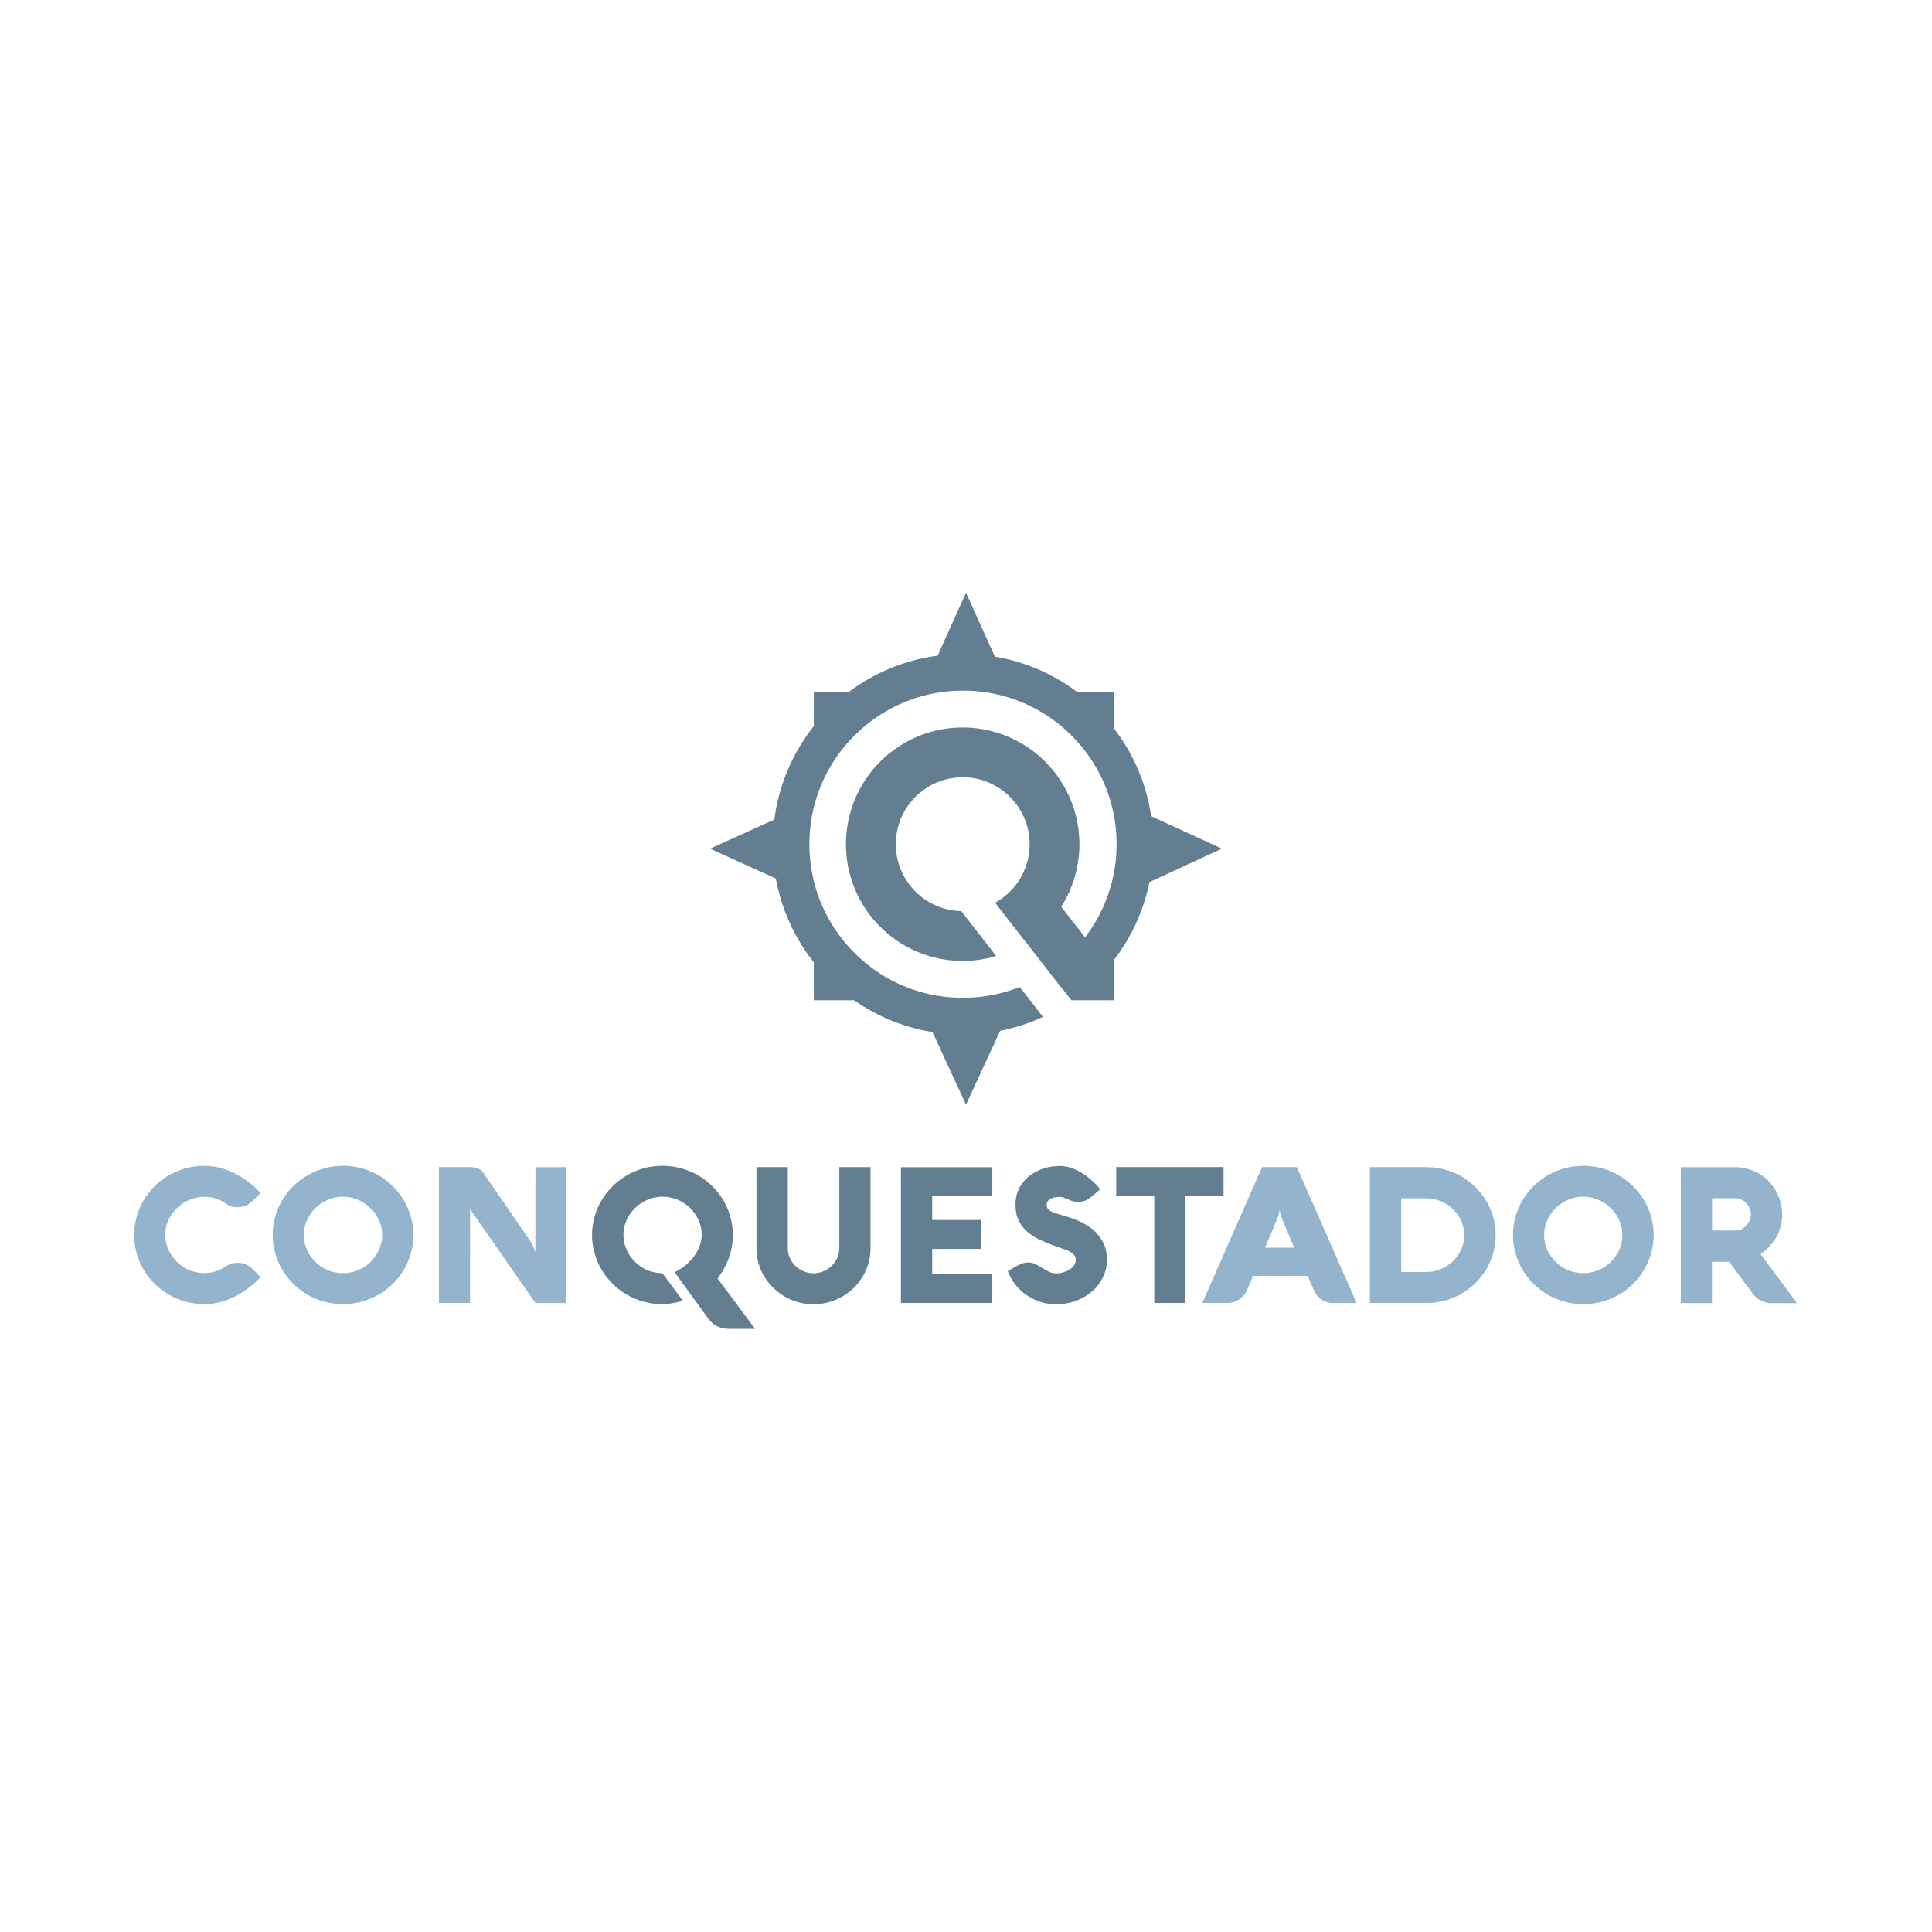
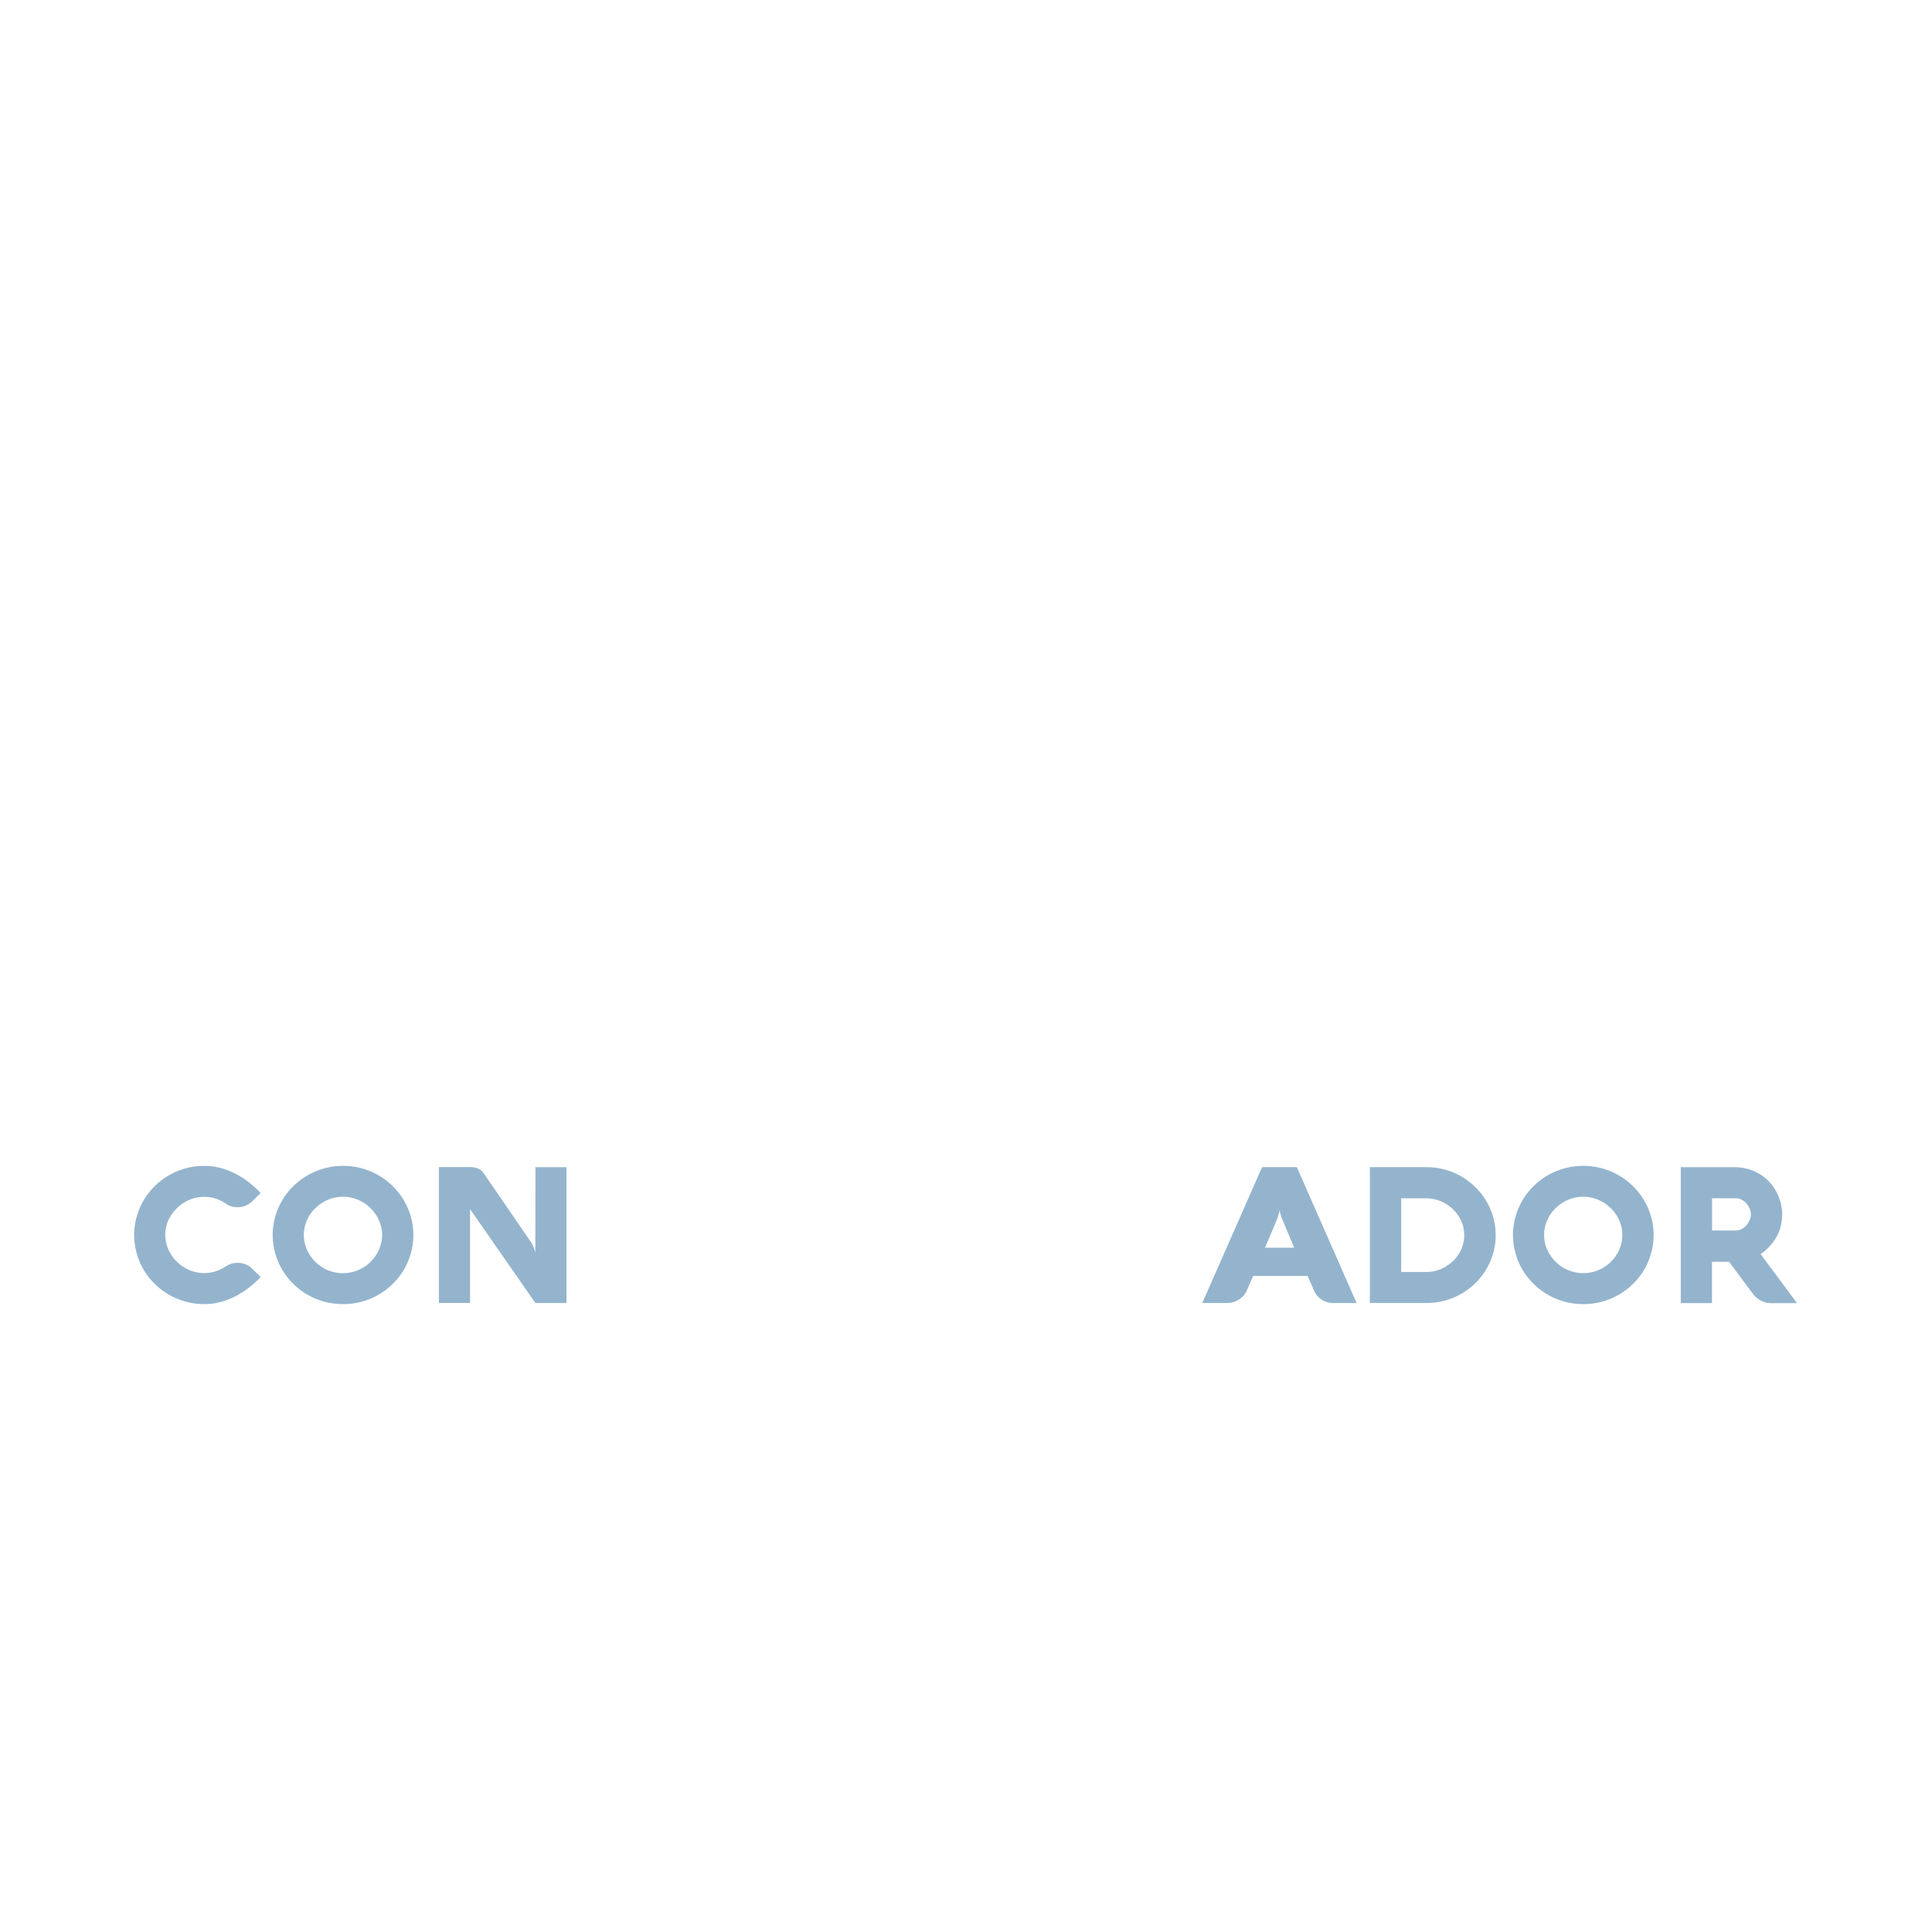
<svg xmlns="http://www.w3.org/2000/svg" width="72" height="72" fill="none" viewBox="0 0 72 72">
-   <path fill="#FCF6D5" d="M0 0h72v72H0z" />
  <path fill="#fff" d="M0 0h72v72H0z" />
  <g>
-     <path fill="#647E91" d="M41.518 27.153a7.055 7.055 0 011.384 3.263l2.636 1.212-2.702 1.247a7.052 7.052 0 01-1.318 2.894v1.508h-1.572l-.01.008-.311-.4-.015-.002-1.374-1.767-.004.003-1.148-1.476.016-.008a2.495 2.495 0 001.272-2.173c0-.688-.28-1.311-.732-1.763a2.487 2.487 0 00-3.525 0 2.486 2.486 0 00-.731 1.763 2.497 2.497 0 002.433 2.493h.007l1.302 1.674-.022.006a4.35 4.35 0 112.445-1.842l.887 1.14a5.677 5.677 0 001.175-3.471 5.685 5.685 0 00-1.676-4.047 5.685 5.685 0 00-4.047-1.676 5.684 5.684 0 00-3.98 1.613v.01h-.012l-.055.053a5.686 5.686 0 00-1.676 4.047c0 1.528.595 2.966 1.676 4.047a5.686 5.686 0 004.047 1.676c.736 0 1.45-.139 2.115-.402l.867 1.114a7.061 7.061 0 01-1.597.518L36 41.167l-1.248-2.705a7.048 7.048 0 01-2.92-1.185h-1.504v-1.415a7.057 7.057 0 01-1.414-3.12l-2.453-1.114 2.396-1.084a7.057 7.057 0 011.471-3.482v-1.286h1.32a7.05 7.05 0 013.295-1.341L36 22.09l1.077 2.381c1.13.191 2.17.647 3.05 1.306h1.391v1.376z" />
-     <path fill="#647E91" fill-rule="evenodd" d="M27.156 46.896a2.533 2.533 0 00-.205-2.173 2.478 2.478 0 00-.41-.52 2.605 2.605 0 00-1.157-.662 2.575 2.575 0 00-.693-.093 2.614 2.614 0 00-1.323.35 2.706 2.706 0 00-.53.404c-.16.156-.297.33-.413.521a2.525 2.525 0 000 2.602c.114.191.253.367.412.522a2.617 2.617 0 001.854.754c.202 0 .454-.042.76-.124l-.766-1.03c-.191 0-.381-.038-.558-.113a1.483 1.483 0 01-.774-.76 1.329 1.329 0 01-.118-.55c0-.194.038-.38.118-.553.077-.174.184-.324.318-.453.133-.13.287-.23.465-.307.178-.076.365-.111.56-.111.197 0 .38.038.555.111a1.49 1.49 0 01.78.76c.078.174.12.356.12.553 0 .136-.025.268-.075.404-.05.135-.119.262-.208.385a1.906 1.906 0 01-.726.598l1.245 1.72c.09.123.202.22.333.288.13.068.284.103.462.103h.958l-1.4-1.878c.172-.221.315-.471.416-.748zm4.12-.374a.868.868 0 01-.078.36 1.002 1.002 0 01-.21.296.958.958 0 01-.67.274.909.909 0 01-.366-.073.974.974 0 01-.516-.498.827.827 0 01-.077-.359v-3.026h-1.168v3.023a2.015 2.015 0 00.293 1.054c.092.153.205.294.335.421.131.127.274.236.43.327a2.095 2.095 0 001.068.282 2.117 2.117 0 001.957-1.275c.114-.253.167-.523.167-.815v-3.017h-1.163v3.026h-.003zm2.298 2.037h3.396v-1.08h-2.23v-.934h1.815v-1.08H34.74v-.886h2.23v-1.08h-3.396v5.06zm7.308-2.585a1.726 1.726 0 00-.415-.335c-.171-.1-.352-.18-.54-.242a7.33 7.33 0 00-.403-.126 3.346 3.346 0 01-.288-.094.458.458 0 01-.172-.112c-.039-.041-.056-.1-.056-.177 0-.05.014-.091.041-.127a.301.301 0 01.11-.088.496.496 0 01.154-.05.918.918 0 01.18-.015c.06 0 .114.01.164.03.05.018.101.038.148.062.05.023.104.044.16.061a.793.793 0 00.457-.009.72.72 0 00.223-.129l.359-.3a3.066 3.066 0 00-.303-.318 2.487 2.487 0 00-.359-.277 2.066 2.066 0 00-.406-.197 1.329 1.329 0 00-.442-.077c-.208 0-.414.033-.611.097a1.704 1.704 0 00-.528.28 1.401 1.401 0 00-.37.45c-.096.177-.14.38-.14.61 0 .241.041.445.127.61.083.164.193.303.33.417.136.115.287.21.46.289a8.884 8.884 0 00.824.324c.098.03.184.065.258.1.074.035.133.08.178.13.044.05.065.111.065.19a.35.35 0 01-.071.219.589.589 0 01-.18.156 1.033 1.033 0 01-.235.097.859.859 0 01-.234.032.597.597 0 01-.285-.065 2.906 2.906 0 01-.244-.138 3.193 3.193 0 00-.24-.138.613.613 0 00-.276-.065.701.701 0 00-.204.03.982.982 0 00-.19.079l-.37.212c.064.18.16.344.278.497.119.154.258.283.415.392.157.109.332.194.52.256.189.062.388.091.596.091.242 0 .48-.04.708-.12.229-.083.43-.195.602-.342.175-.147.315-.32.418-.524.104-.203.158-.427.158-.674a1.46 1.46 0 00-.095-.536 1.621 1.621 0 00-.276-.436zm.715-2.481v1.08h1.42v3.986h1.163v-3.986h1.418v-1.08h-4.001z" clip-rule="evenodd" />
    <path fill="#94B4CD" fill-rule="evenodd" d="M6.599 45.02c.133-.129.287-.23.462-.306.175-.076.362-.111.558-.111.148 0 .29.023.424.067.134.044.261.106.38.189a.73.73 0 00.427.13.778.778 0 00.56-.23l.303-.3a3.915 3.915 0 00-.469-.422 3.348 3.348 0 00-.513-.318 2.706 2.706 0 00-.546-.2 2.317 2.317 0 00-.566-.07c-.24 0-.472.029-.694.09a2.623 2.623 0 00-1.566 1.183c-.114.194-.203.401-.264.617a2.52 2.52 0 000 1.371 2.536 2.536 0 00.673 1.137 2.627 2.627 0 001.85.753c.192 0 .382-.023.567-.07.189-.048.372-.115.546-.2.178-.089.347-.195.513-.318a3.69 3.69 0 00.469-.421l-.303-.3a.78.78 0 00-.243-.168.79.79 0 00-.317-.06.736.736 0 00-.427.127c-.118.078-.244.14-.377.186a1.43 1.43 0 01-.988-.044 1.508 1.508 0 01-.78-.76 1.344 1.344 0 010-1.107c.083-.165.19-.315.32-.445zm8.444-.297a2.622 2.622 0 00-2.26-1.275 2.657 2.657 0 00-1.85.754c-.16.155-.298.33-.41.521a2.521 2.521 0 00-.264 1.987 2.536 2.536 0 00.673 1.137 2.623 2.623 0 001.854.753c.24 0 .471-.029.694-.09a2.626 2.626 0 001.566-1.183c.112-.193.201-.399.264-.617a2.521 2.521 0 00-.267-1.987zm-.923 1.855a1.468 1.468 0 01-1.898.76 1.488 1.488 0 01-.78-.76 1.345 1.345 0 010-1.107 1.44 1.44 0 01.317-.453c.134-.13.288-.23.463-.307.175-.076.362-.111.558-.111.195 0 .38.038.557.111a1.492 1.492 0 01.783.76c.077.174.122.356.122.553 0 .198-.045.383-.122.554zm5.831.115a.643.643 0 00-.044-.153c-.015-.039-.03-.08-.05-.127a.627.627 0 00-.069-.124l-1.782-2.593a.444.444 0 00-.202-.153.88.88 0 00-.303-.05h-1.144v5.063h1.16V45.06l2.437 3.5h1.157v-5.063h-1.157l-.003 3.197zm24.855 1.866h.934a.79.79 0 00.427-.126.813.813 0 00.172-.145.583.583 0 00.119-.176l.243-.563h2.028l.25.563c.03.07.07.132.121.188a.775.775 0 00.594.26h.863l-2.227-5.064h-1.297l-2.227 5.063zm2.785-3.12c.018-.047.035-.092.047-.136.012-.041.024-.08.03-.112.009-.04.018-.076.02-.109.004.033.01.068.018.106.006.033.018.071.03.112.012.041.03.089.05.139l.445 1.06h-1.088l.448-1.06zm7.794-.686a2.492 2.492 0 00-.403-.513 2.728 2.728 0 00-.522-.397 2.463 2.463 0 00-.614-.256 2.628 2.628 0 00-.682-.091h-2.112v5.063h2.112c.234 0 .463-.03.682-.091a2.573 2.573 0 001.54-1.16c.112-.188.198-.389.26-.603a2.4 2.4 0 00.092-.675 2.43 2.43 0 00-.353-1.277zm-.93 1.81a1.391 1.391 0 01-.31.436 1.53 1.53 0 01-.447.294c-.17.071-.347.11-.537.11h-.943v-2.745h.943a1.44 1.44 0 011.293.842c.077.168.113.345.113.533.003.186-.036.362-.113.53zm6.809-1.84a2.631 2.631 0 00-2.26-1.275 2.658 2.658 0 00-1.32.35 2.617 2.617 0 00-.94.925 2.655 2.655 0 00-.264.616 2.513 2.513 0 000 1.371 2.548 2.548 0 00.673 1.137 2.62 2.62 0 001.854.753c.24 0 .471-.029.694-.09a2.624 2.624 0 001.566-1.183c.112-.193.201-.399.264-.617a2.517 2.517 0 00-.267-1.987zm-.922 1.855a1.466 1.466 0 01-2.361.453 1.484 1.484 0 01-.318-.453 1.296 1.296 0 01-.118-.554c0-.194.038-.38.118-.553a1.44 1.44 0 01.318-.453c.133-.13.287-.23.462-.307.175-.076.362-.111.558-.111.196 0 .38.038.557.111a1.493 1.493 0 01.783.76 1.344 1.344 0 010 1.107zm5.27.159a1.91 1.91 0 00.62-.692 1.56 1.56 0 00.14-.391 1.801 1.801 0 00-.006-.813 1.835 1.835 0 00-.407-.771 1.624 1.624 0 00-.35-.298 1.805 1.805 0 00-.973-.274h-1.999v5.064H63.8v-1.54h.637l.855 1.149a.892.892 0 00.575.382c.05.006.086.012.11.012h.993l-1.358-1.828zm-.41-1.263a.678.678 0 01-.296.33.436.436 0 01-.208.053h-.895v-1.201h.895c.072 0 .14.017.208.053a.66.66 0 01.297.33.526.526 0 010 .436z" clip-rule="evenodd" />
  </g>
</svg>